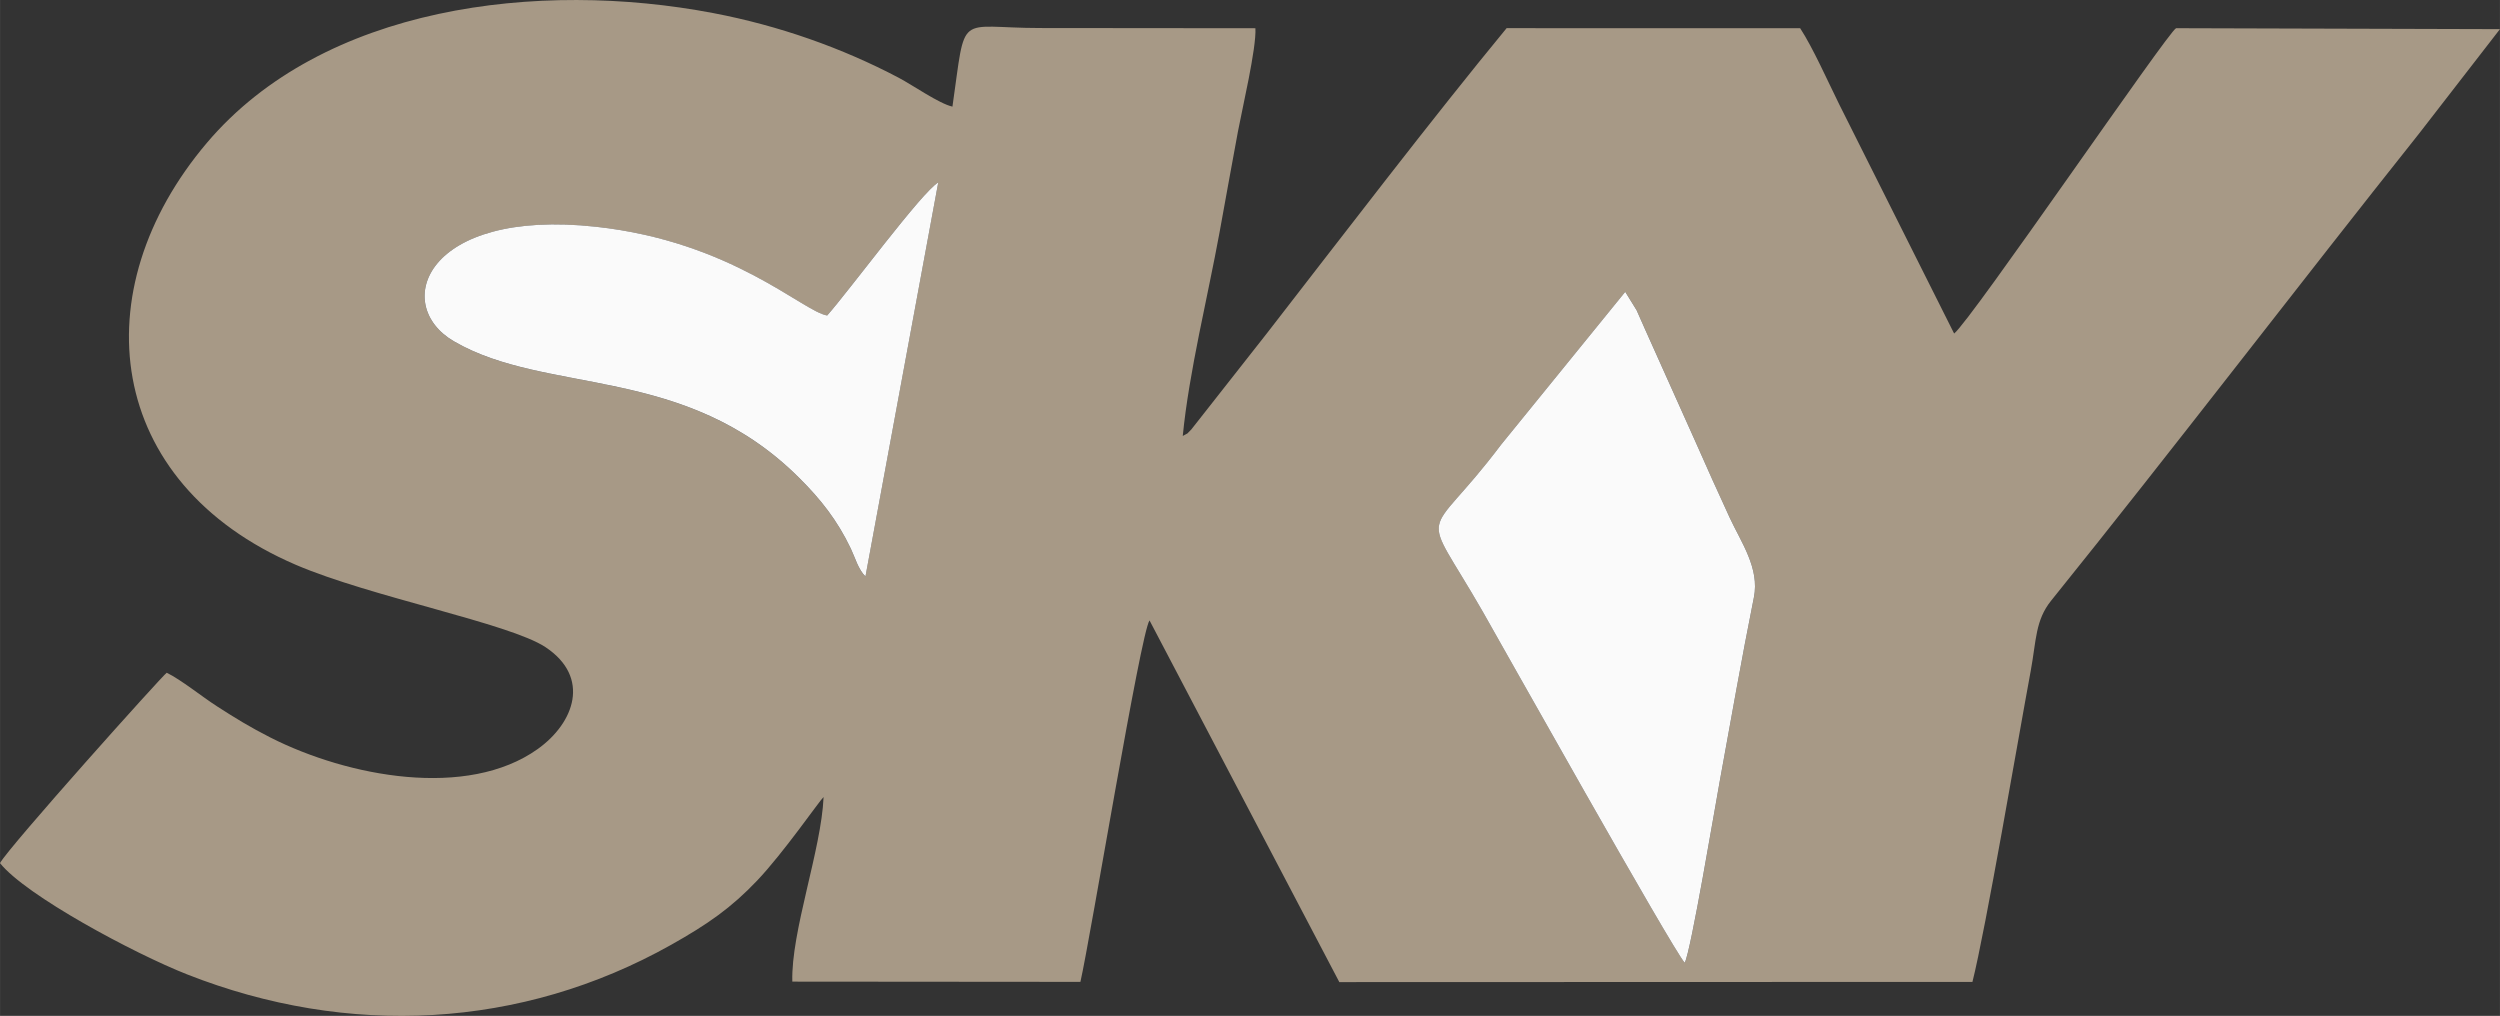
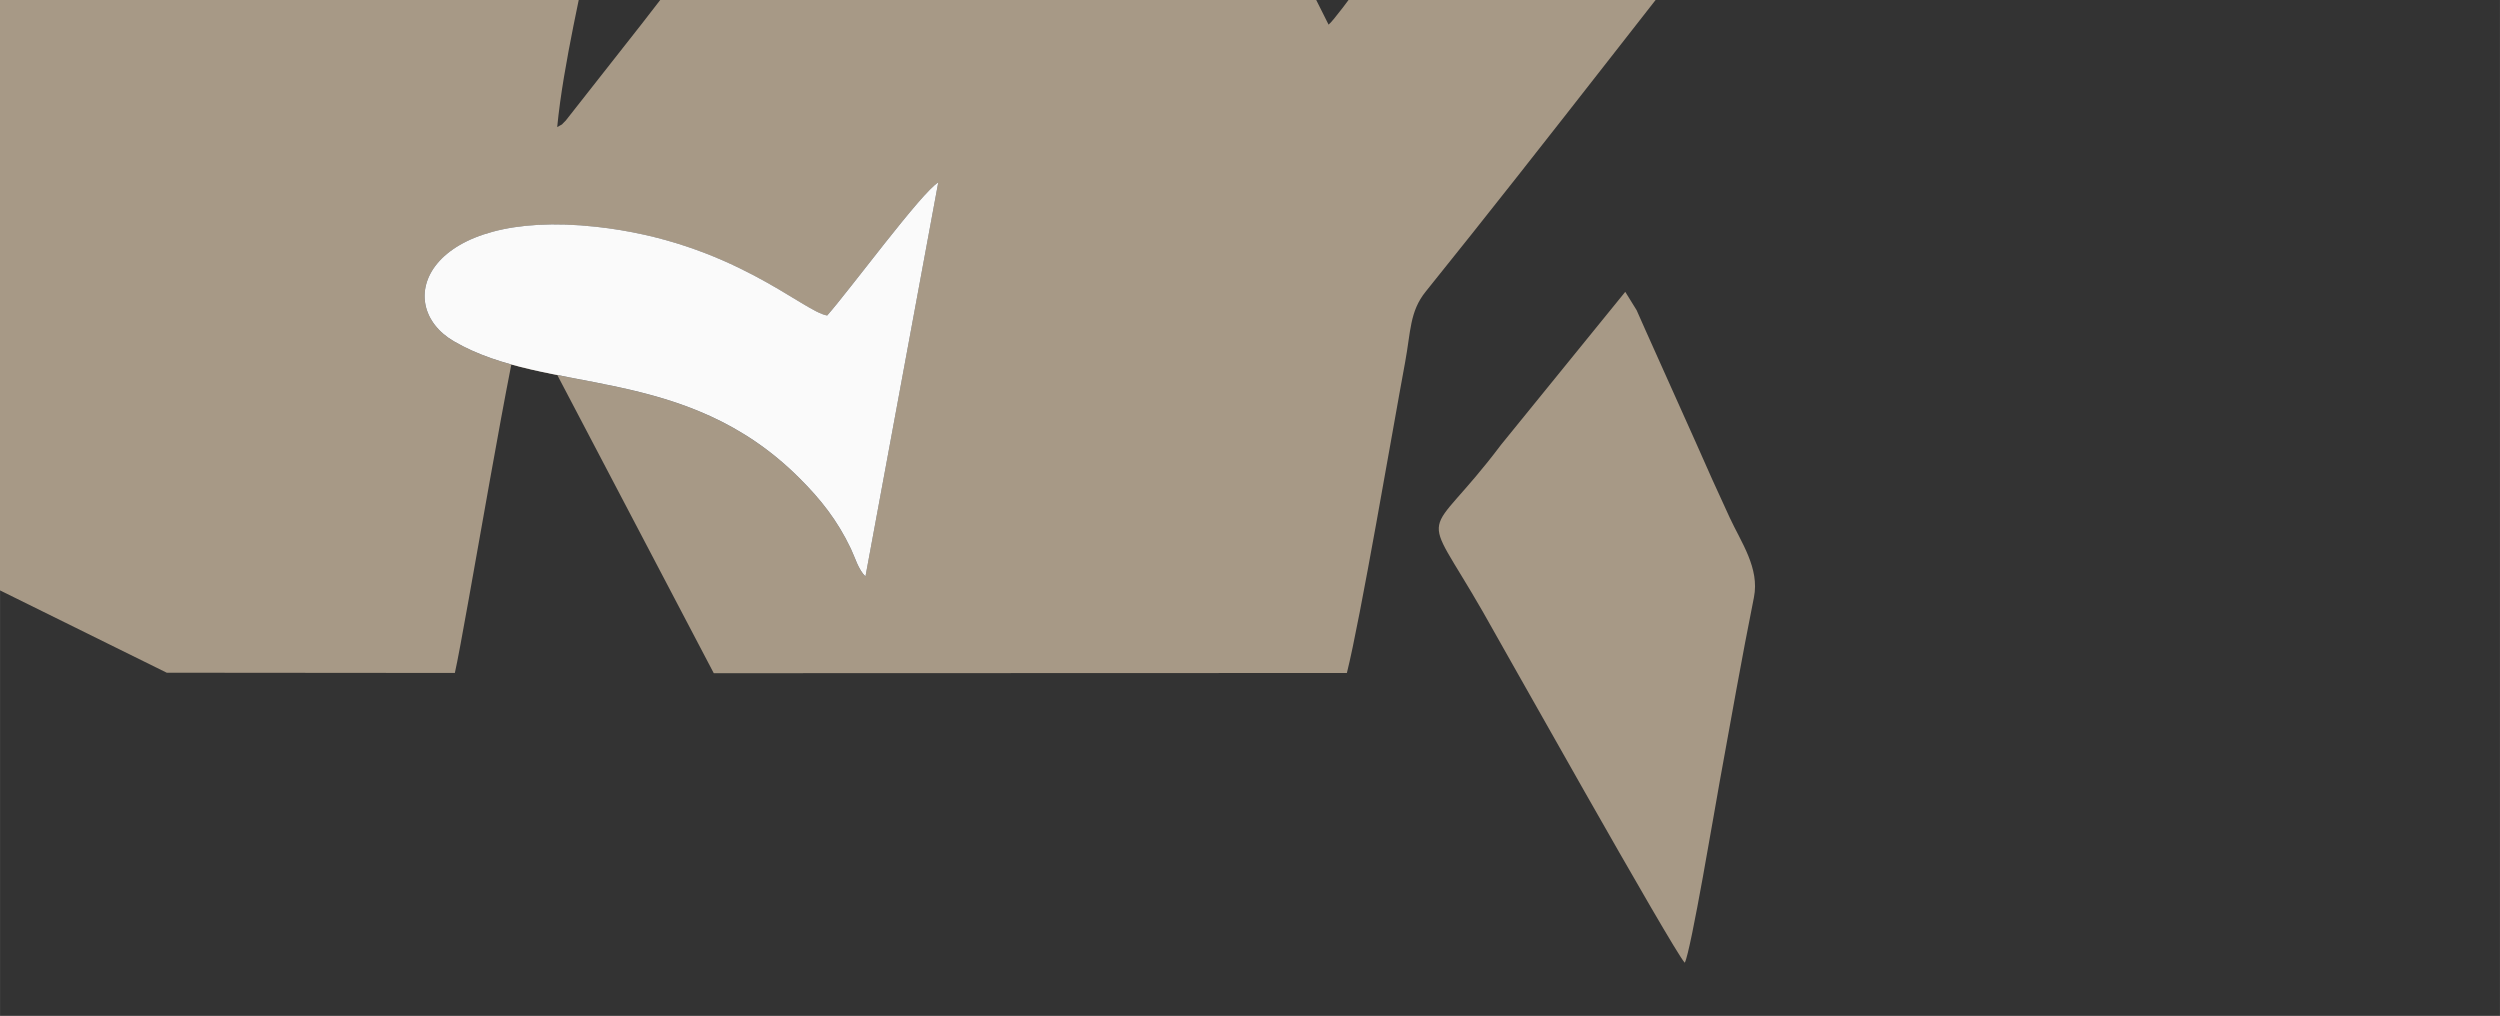
<svg xmlns="http://www.w3.org/2000/svg" xml:space="preserve" width="67.628mm" height="27.481mm" version="1.1" style="shape-rendering:geometricPrecision; text-rendering:geometricPrecision; image-rendering:optimizeQuality; fill-rule:evenodd; clip-rule:evenodd" viewBox="0 0 732.57 297.69">
  <rect x="0" y="0" width="732.57" height="297.69" fill="#333333" stroke="none" />
  <defs>
    <style type="text/css">
   
    .fil0 {fill:#A79986}
    .fil1 {fill:#FAFAFA}
   
  </style>
  </defs>
  <g id="Camada_x0020_1">
    <g id="_2680281191968">
-       <path class="fil0" d="M493.68 282.11c-3.3,-3.39 -55.35,-96.2 -59.22,-102.95 -18.64,-32.46 -17.16,-18.85 5.4,-48.84l36.39 -44.8 3.33 5.38c1.05,2.3 1.73,3.87 2.54,5.73l14.76 32.92c3.44,7.84 6.26,14.11 9.98,22.14 3.32,7.19 8.81,14.8 7.09,23.37 -3.59,17.88 -6.79,36.22 -10.06,54.16 -1.37,7.48 -8.39,49.48 -10.2,52.89zm-251.3 -189.66c6.58,-7.44 27.82,-36.3 32.54,-38.97l-21.33 115.46c-2.14,-2.12 -3,-5.47 -4.31,-8.21 -3.95,-8.28 -8.79,-14.39 -15.09,-20.67 -33.54,-33.45 -73.92,-24.15 -101.2,-40.04 -18.42,-10.73 -8.34,-39.02 41.65,-33.56 39.87,4.35 60.59,24.85 67.74,26zm-193.52 104.68c-1.06,0.58 -46.25,51 -48.87,55.79 7.55,9.48 39.2,26.45 54.81,32.6 47.15,18.58 97.9,16.03 141.83,-8.64 10.83,-6.08 17.7,-10.92 25.21,-18.82 7.83,-8.24 18.3,-23.45 19.49,-24.51 -0.64,15.45 -9.58,39.48 -9.16,54.1l84.42 0.07c3.04,-13.41 17.65,-102.26 20.25,-105.92l55.62 105.99 185.52 -0.06c3.89,-15.39 13.35,-71.04 17.07,-91.07 1.67,-9.02 1.32,-14.85 6.02,-20.68 35.98,-44.67 71.99,-91.85 107.9,-136.98l23.59 -30.46 -94.9 -0.28c-2.18,0.79 -59.97,85.45 -65.04,89.48l-33.65 -67.11c-3.35,-6.77 -7.74,-16.66 -11.47,-22.36l-86.02 -0.02c-21.34,25.88 -48.93,61.94 -70.16,89.31l-22.23 28.28c-1.83,1.77 -0.26,0.63 -2.51,1.91 1.81,-18.66 7.36,-40.91 10.79,-59.72 1.84,-10.06 3.51,-19.46 5.39,-29.55 1.24,-6.64 5.43,-24.34 5.11,-30.21l-63.15 -0.06c-24.69,-0.02 -21.55,-5.3 -25.63,23.03 -3.87,-0.85 -11.54,-6.23 -15.73,-8.45 -16.61,-8.76 -35.1,-15.28 -54.32,-18.95 -51.26,-9.79 -114.36,-2.16 -148.41,38 -36.71,43.31 -30.02,99.58 26.08,123.68 21.88,9.39 62.61,17.14 73.12,24.11 13.31,8.83 8.5,22.17 -2.27,29.86 -20.65,14.73 -55.59,8.16 -78.34,-3.38 -5.8,-2.94 -10.39,-5.75 -15.63,-9.13 -4.47,-2.88 -10.56,-7.82 -14.75,-9.85z" />
-       <path class="fil1" d="M493.68 282.11c1.81,-3.41 8.83,-45.42 10.2,-52.89 3.28,-17.94 6.47,-36.28 10.06,-54.16 1.72,-8.57 -3.77,-16.19 -7.09,-23.37 -3.71,-8.03 -6.53,-14.3 -9.98,-22.14l-14.76 -32.92c-0.81,-1.86 -1.49,-3.43 -2.54,-5.73l-3.33 -5.38 -36.39 44.8c-22.56,29.99 -24.04,16.38 -5.4,48.84 3.87,6.74 55.92,99.56 59.22,102.95z" />
+       <path class="fil0" d="M493.68 282.11c-3.3,-3.39 -55.35,-96.2 -59.22,-102.95 -18.64,-32.46 -17.16,-18.85 5.4,-48.84l36.39 -44.8 3.33 5.38c1.05,2.3 1.73,3.87 2.54,5.73l14.76 32.92c3.44,7.84 6.26,14.11 9.98,22.14 3.32,7.19 8.81,14.8 7.09,23.37 -3.59,17.88 -6.79,36.22 -10.06,54.16 -1.37,7.48 -8.39,49.48 -10.2,52.89zm-251.3 -189.66c6.58,-7.44 27.82,-36.3 32.54,-38.97l-21.33 115.46c-2.14,-2.12 -3,-5.47 -4.31,-8.21 -3.95,-8.28 -8.79,-14.39 -15.09,-20.67 -33.54,-33.45 -73.92,-24.15 -101.2,-40.04 -18.42,-10.73 -8.34,-39.02 41.65,-33.56 39.87,4.35 60.59,24.85 67.74,26zm-193.52 104.68l84.42 0.07c3.04,-13.41 17.65,-102.26 20.25,-105.92l55.62 105.99 185.52 -0.06c3.89,-15.39 13.35,-71.04 17.07,-91.07 1.67,-9.02 1.32,-14.85 6.02,-20.68 35.98,-44.67 71.99,-91.85 107.9,-136.98l23.59 -30.46 -94.9 -0.28c-2.18,0.79 -59.97,85.45 -65.04,89.48l-33.65 -67.11c-3.35,-6.77 -7.74,-16.66 -11.47,-22.36l-86.02 -0.02c-21.34,25.88 -48.93,61.94 -70.16,89.31l-22.23 28.28c-1.83,1.77 -0.26,0.63 -2.51,1.91 1.81,-18.66 7.36,-40.91 10.79,-59.72 1.84,-10.06 3.51,-19.46 5.39,-29.55 1.24,-6.64 5.43,-24.34 5.11,-30.21l-63.15 -0.06c-24.69,-0.02 -21.55,-5.3 -25.63,23.03 -3.87,-0.85 -11.54,-6.23 -15.73,-8.45 -16.61,-8.76 -35.1,-15.28 -54.32,-18.95 -51.26,-9.79 -114.36,-2.16 -148.41,38 -36.71,43.31 -30.02,99.58 26.08,123.68 21.88,9.39 62.61,17.14 73.12,24.11 13.31,8.83 8.5,22.17 -2.27,29.86 -20.65,14.73 -55.59,8.16 -78.34,-3.38 -5.8,-2.94 -10.39,-5.75 -15.63,-9.13 -4.47,-2.88 -10.56,-7.82 -14.75,-9.85z" />
      <path class="fil1" d="M242.39 92.45c-7.15,-1.15 -27.87,-21.65 -67.74,-26 -49.99,-5.46 -60.07,22.83 -41.65,33.56 27.28,15.89 67.66,6.58 101.2,40.04 6.3,6.28 11.14,12.39 15.09,20.67 1.31,2.74 2.18,6.1 4.31,8.21l21.33 -115.46c-4.73,2.68 -25.97,31.54 -32.54,38.97z" />
    </g>
  </g>
</svg>